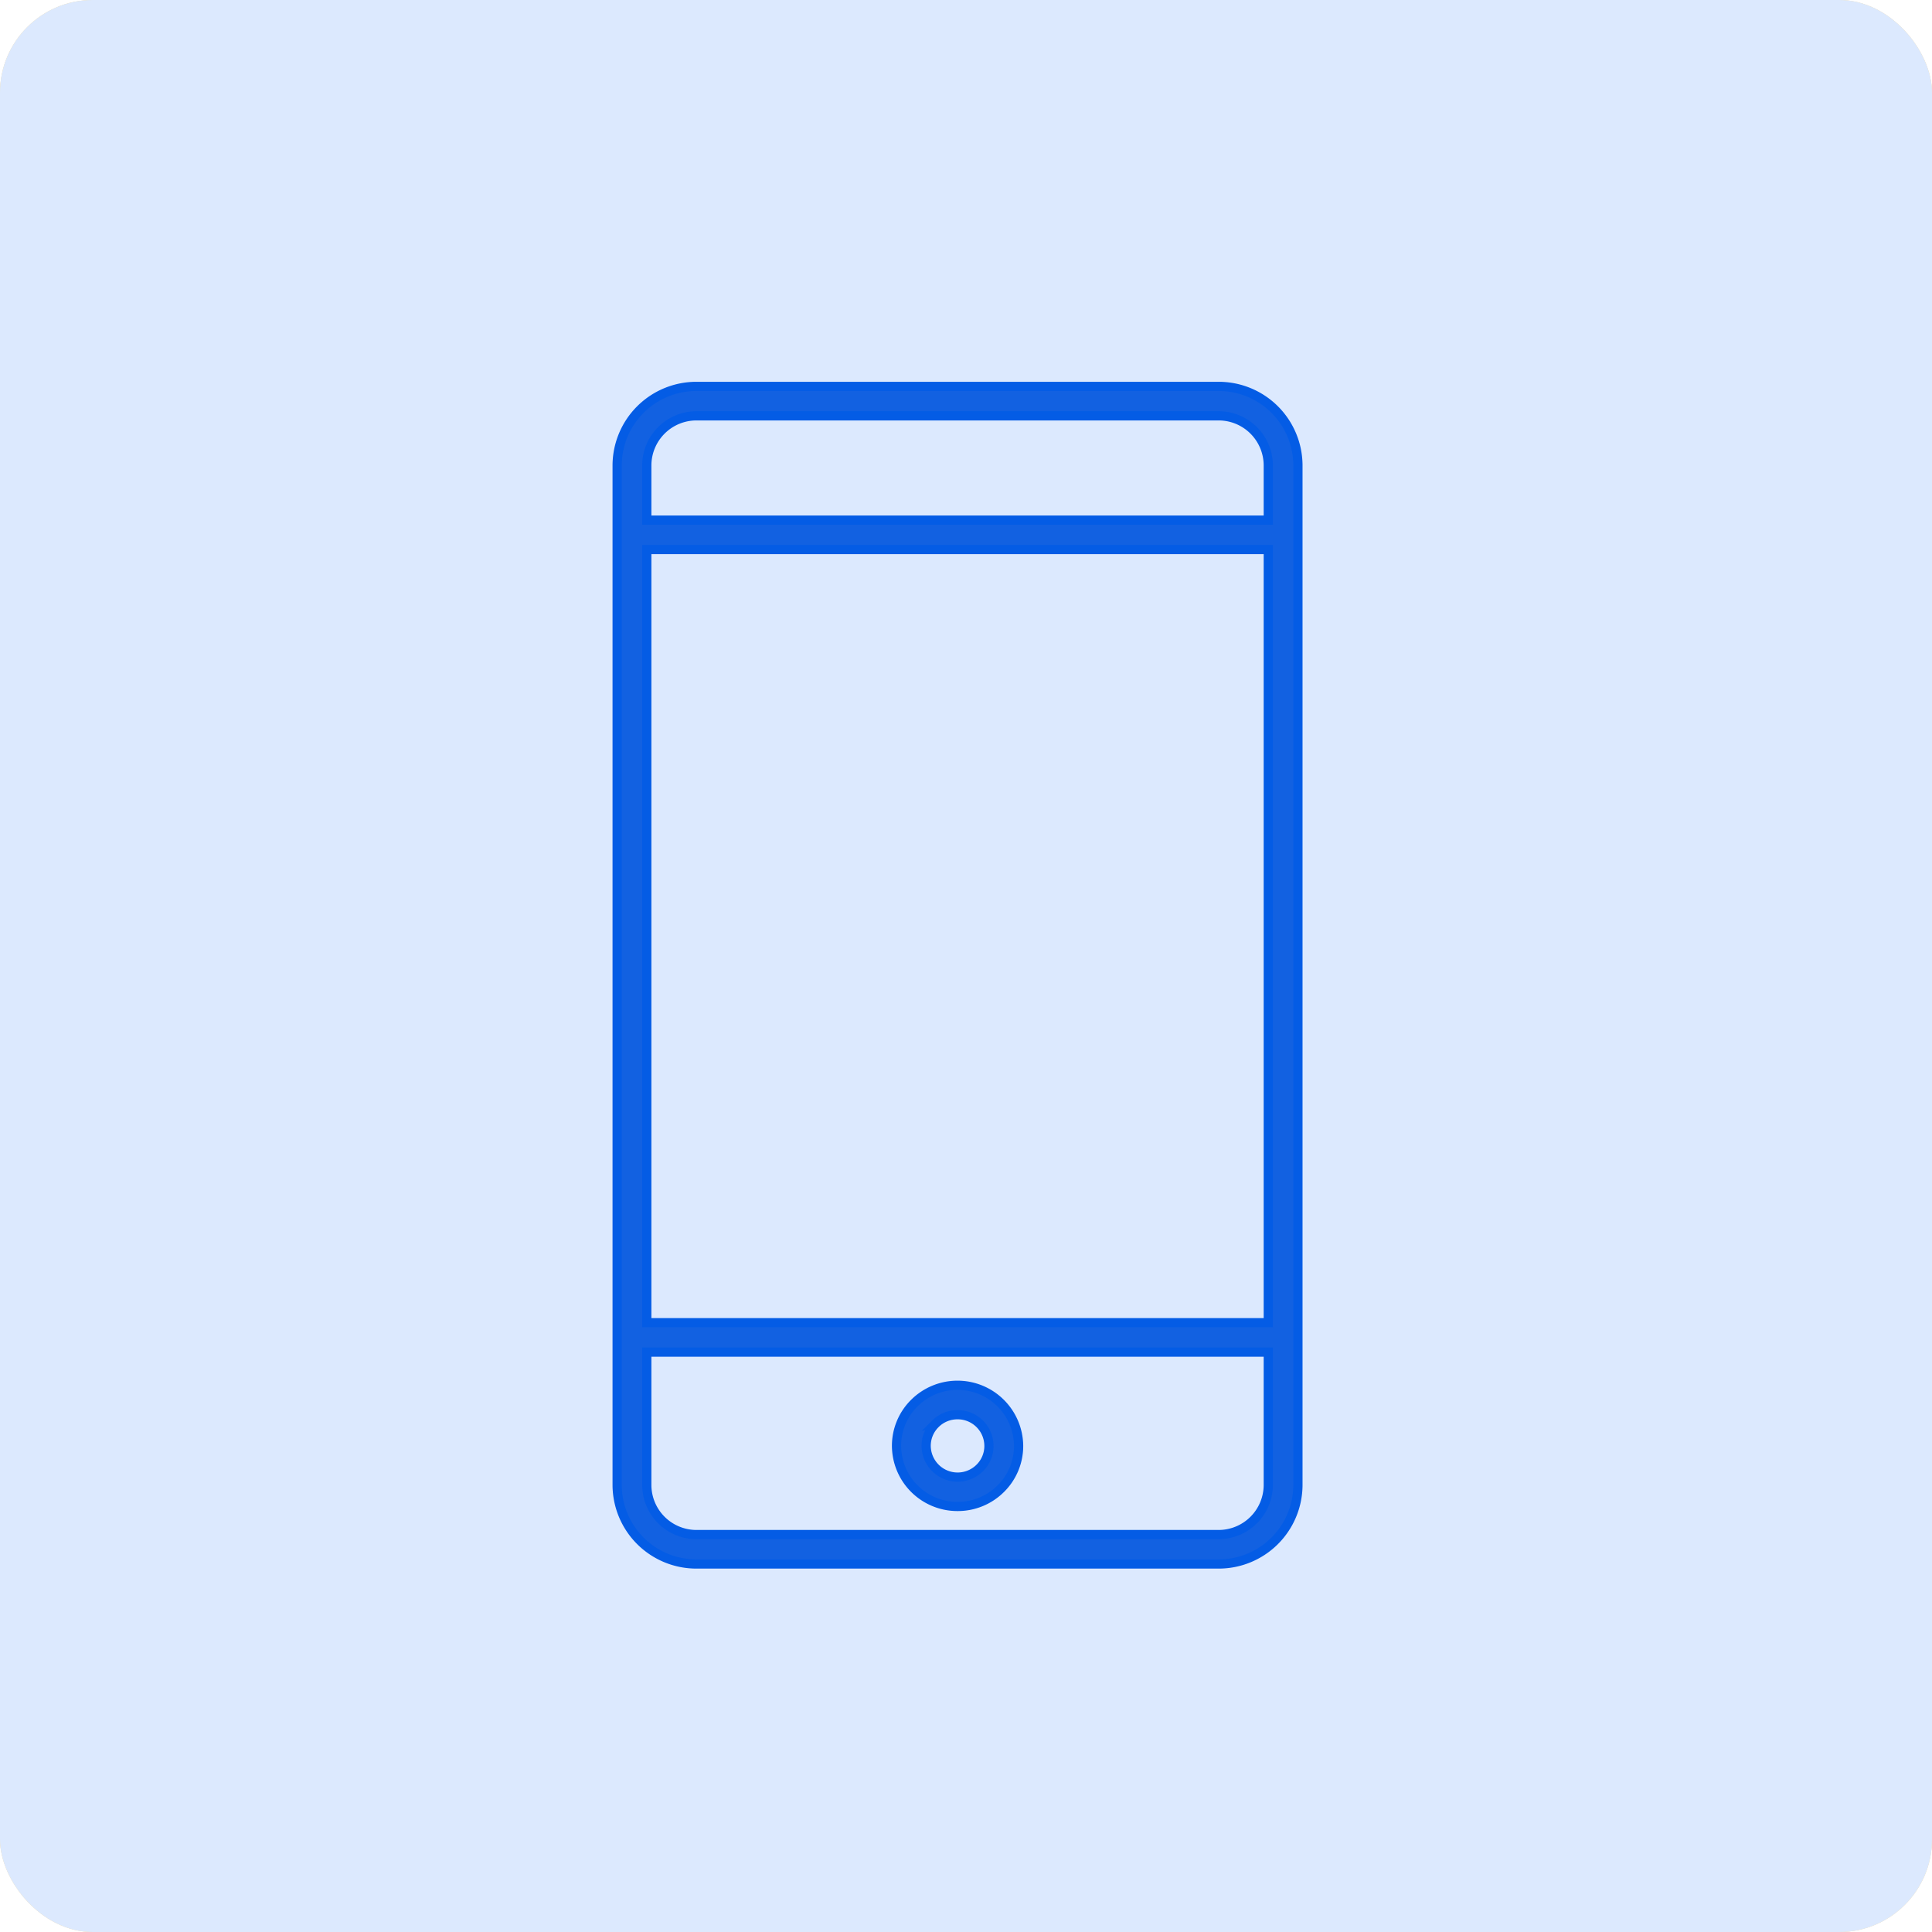
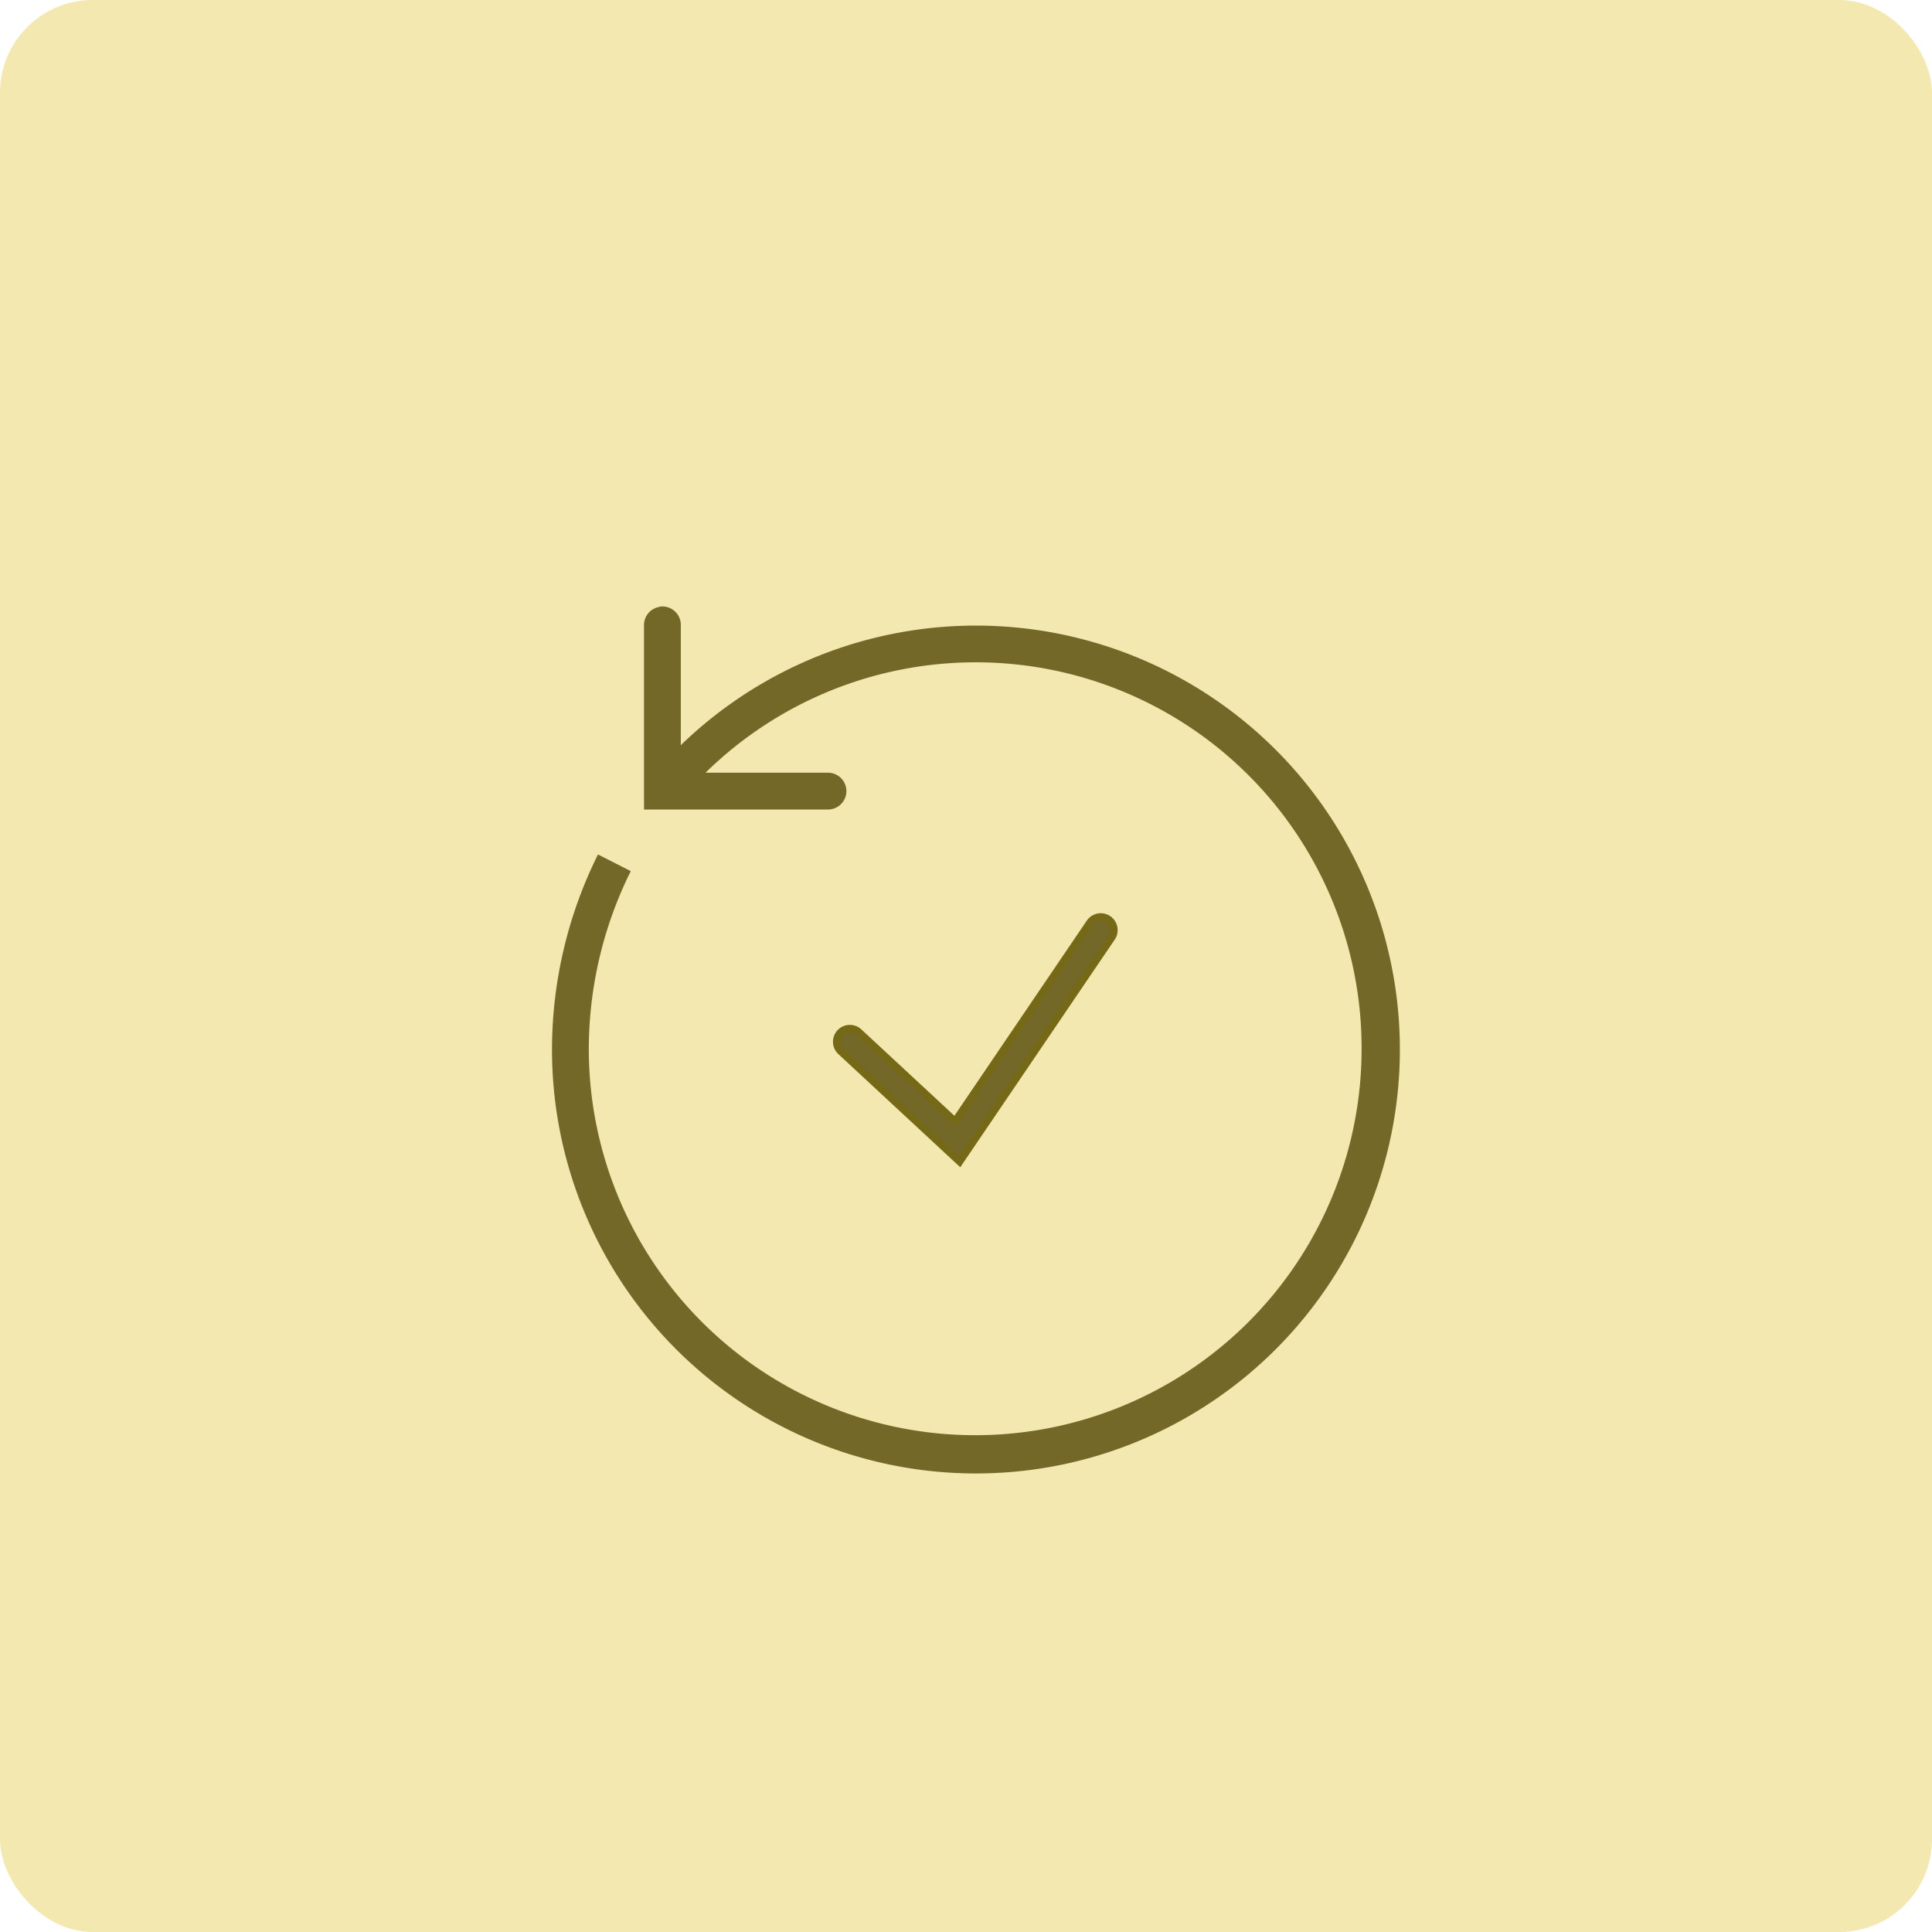
<svg xmlns="http://www.w3.org/2000/svg" width="105" height="105" viewBox="0 0 105 105">
-   <rect width="105" height="105" rx="5.04" fill="#f0d9e5" />
  <g transform="translate(27.5 33.5)">
    <path d="M7.908,38a1,1,0,0,1-1-1.062,9.209,9.209,0,0,1,.313-1.844H1a1,1,0,0,1-1-1.063,6.6,6.6,0,0,1,1.781-4.25,10.38,10.38,0,0,1,3.375-2.156c1.16-.515,2.285-.913,3.125-1.344A2.727,2.727,0,0,0,9.72,25c.067-.891.094-1.579.094-2.344-.071-.086-.184-.153-.25-.25A6.74,6.74,0,0,1,9,21.437a8.917,8.917,0,0,1-.656-2.093c-.212-.133-.465-.133-.626-.344A4.185,4.185,0,0,1,7,16.937v-.031a2.954,2.954,0,0,1,.219-1.562c.054-.125.187-.18.249-.282A7.436,7.436,0,0,1,8,8.5C9.361,6.406,11.947,5,15.408,5a.994.994,0,0,1,.875.563l.25.5a8.305,8.305,0,0,1,.843-1.687C19.1,1.761,22.357,0,26.814,0a1,1,0,0,1,.906.594l.563,1.344a5.8,5.8,0,0,1,3.438,1.469,6.815,6.815,0,0,1,1.469,2.156A14.272,14.272,0,0,1,37.408,5a1,1,0,0,1,.906.593l.407.938a4.628,4.628,0,0,1,2.594,1.157A5.927,5.927,0,0,1,42.845,10.5a8.758,8.758,0,0,1,.25,3,5.294,5.294,0,0,1-.532,1.625c.063.117.235.191.282.312a3.133,3.133,0,0,1,.157,1.5A4.185,4.185,0,0,1,42.283,19c-.152.2-.391.215-.594.344a7.642,7.642,0,0,1-.593,2,6.383,6.383,0,0,1-.532.969c-.067.094-.184.164-.25.249,0,.817.028,1.535.094,2.344a2.787,2.787,0,0,0,1.406,1.281c.833.43,1.946.828,3.094,1.344a10.166,10.166,0,0,1,3.312,2.156A6.64,6.64,0,0,1,50,33.937,1,1,0,0,1,49,35h-6.25a9.277,9.277,0,0,1,.344,1.938A1,1,0,0,1,42.1,38Z" transform="translate(-0.002)" fill="#6f3c56" />
  </g>
  <rect width="105" height="105" rx="5.04" fill="#f3e8af" />
  <path d="M14.349,0a.717.717,0,0,0-.586.324L6.445,11.111,1.215,6.258A.717.717,0,1,0,.24,7.31L6.693,13.3l8.258-12.17A.717.717,0,0,0,14.349,0Z" transform="translate(45.46 49.833)" fill="#746828" stroke="#756817" stroke-miterlimit="10" stroke-width="0.4" />
  <path d="M5.906,0a1.169,1.169,0,0,0-.125.031,1,1,0,0,0-.781,1v10H15a1,1,0,1,0,0-2H8.344A20.971,20.971,0,0,1,44,24.036a21,21,0,0,1-42,0A21.78,21.78,0,0,1,4.281,14.38L2.5,13.473A23.834,23.834,0,0,0,0,24.036a23.04,23.04,0,1,0,7-16.5v-6.5A1,1,0,0,0,5.906,0Z" transform="translate(30 32.964)" fill="#746828" />
-   <rect width="105" height="105" rx="5.04" fill="#dce9fe" />
-   <path d="M4.317,64A4.306,4.306,0,0,1,0,59.714V4.286A4.306,4.306,0,0,1,4.317,0H32.683A4.306,4.306,0,0,1,37,4.286V59.714A4.306,4.306,0,0,1,32.683,64ZM1.612,59.714A2.7,2.7,0,0,0,4.317,62.4H32.683a2.7,2.7,0,0,0,2.705-2.686V52.485H1.612Zm0-8.83H35.388V8.868H1.612Zm0-46.6V7.268H35.388V4.286A2.7,2.7,0,0,0,32.683,1.6H4.317A2.7,2.7,0,0,0,1.612,4.286ZM18.5,60.873a3.308,3.308,0,0,1-3.316-3.293,3.268,3.268,0,0,1,.972-2.329,3.323,3.323,0,0,1,5.664,2.329,3.261,3.261,0,0,1-.972,2.329,3.307,3.307,0,0,1-2.344.964Zm-1.205-4.491a1.676,1.676,0,0,0-.5,1.2,1.709,1.709,0,0,0,2.912,1.2,1.676,1.676,0,0,0,.5-1.2A1.7,1.7,0,0,0,18.5,55.887h0A1.7,1.7,0,0,0,17.294,56.382Z" transform="translate(33.54 21)" fill="#1261e1" stroke="#045ce5" stroke-miterlimit="10" stroke-width="0.5" />
</svg>